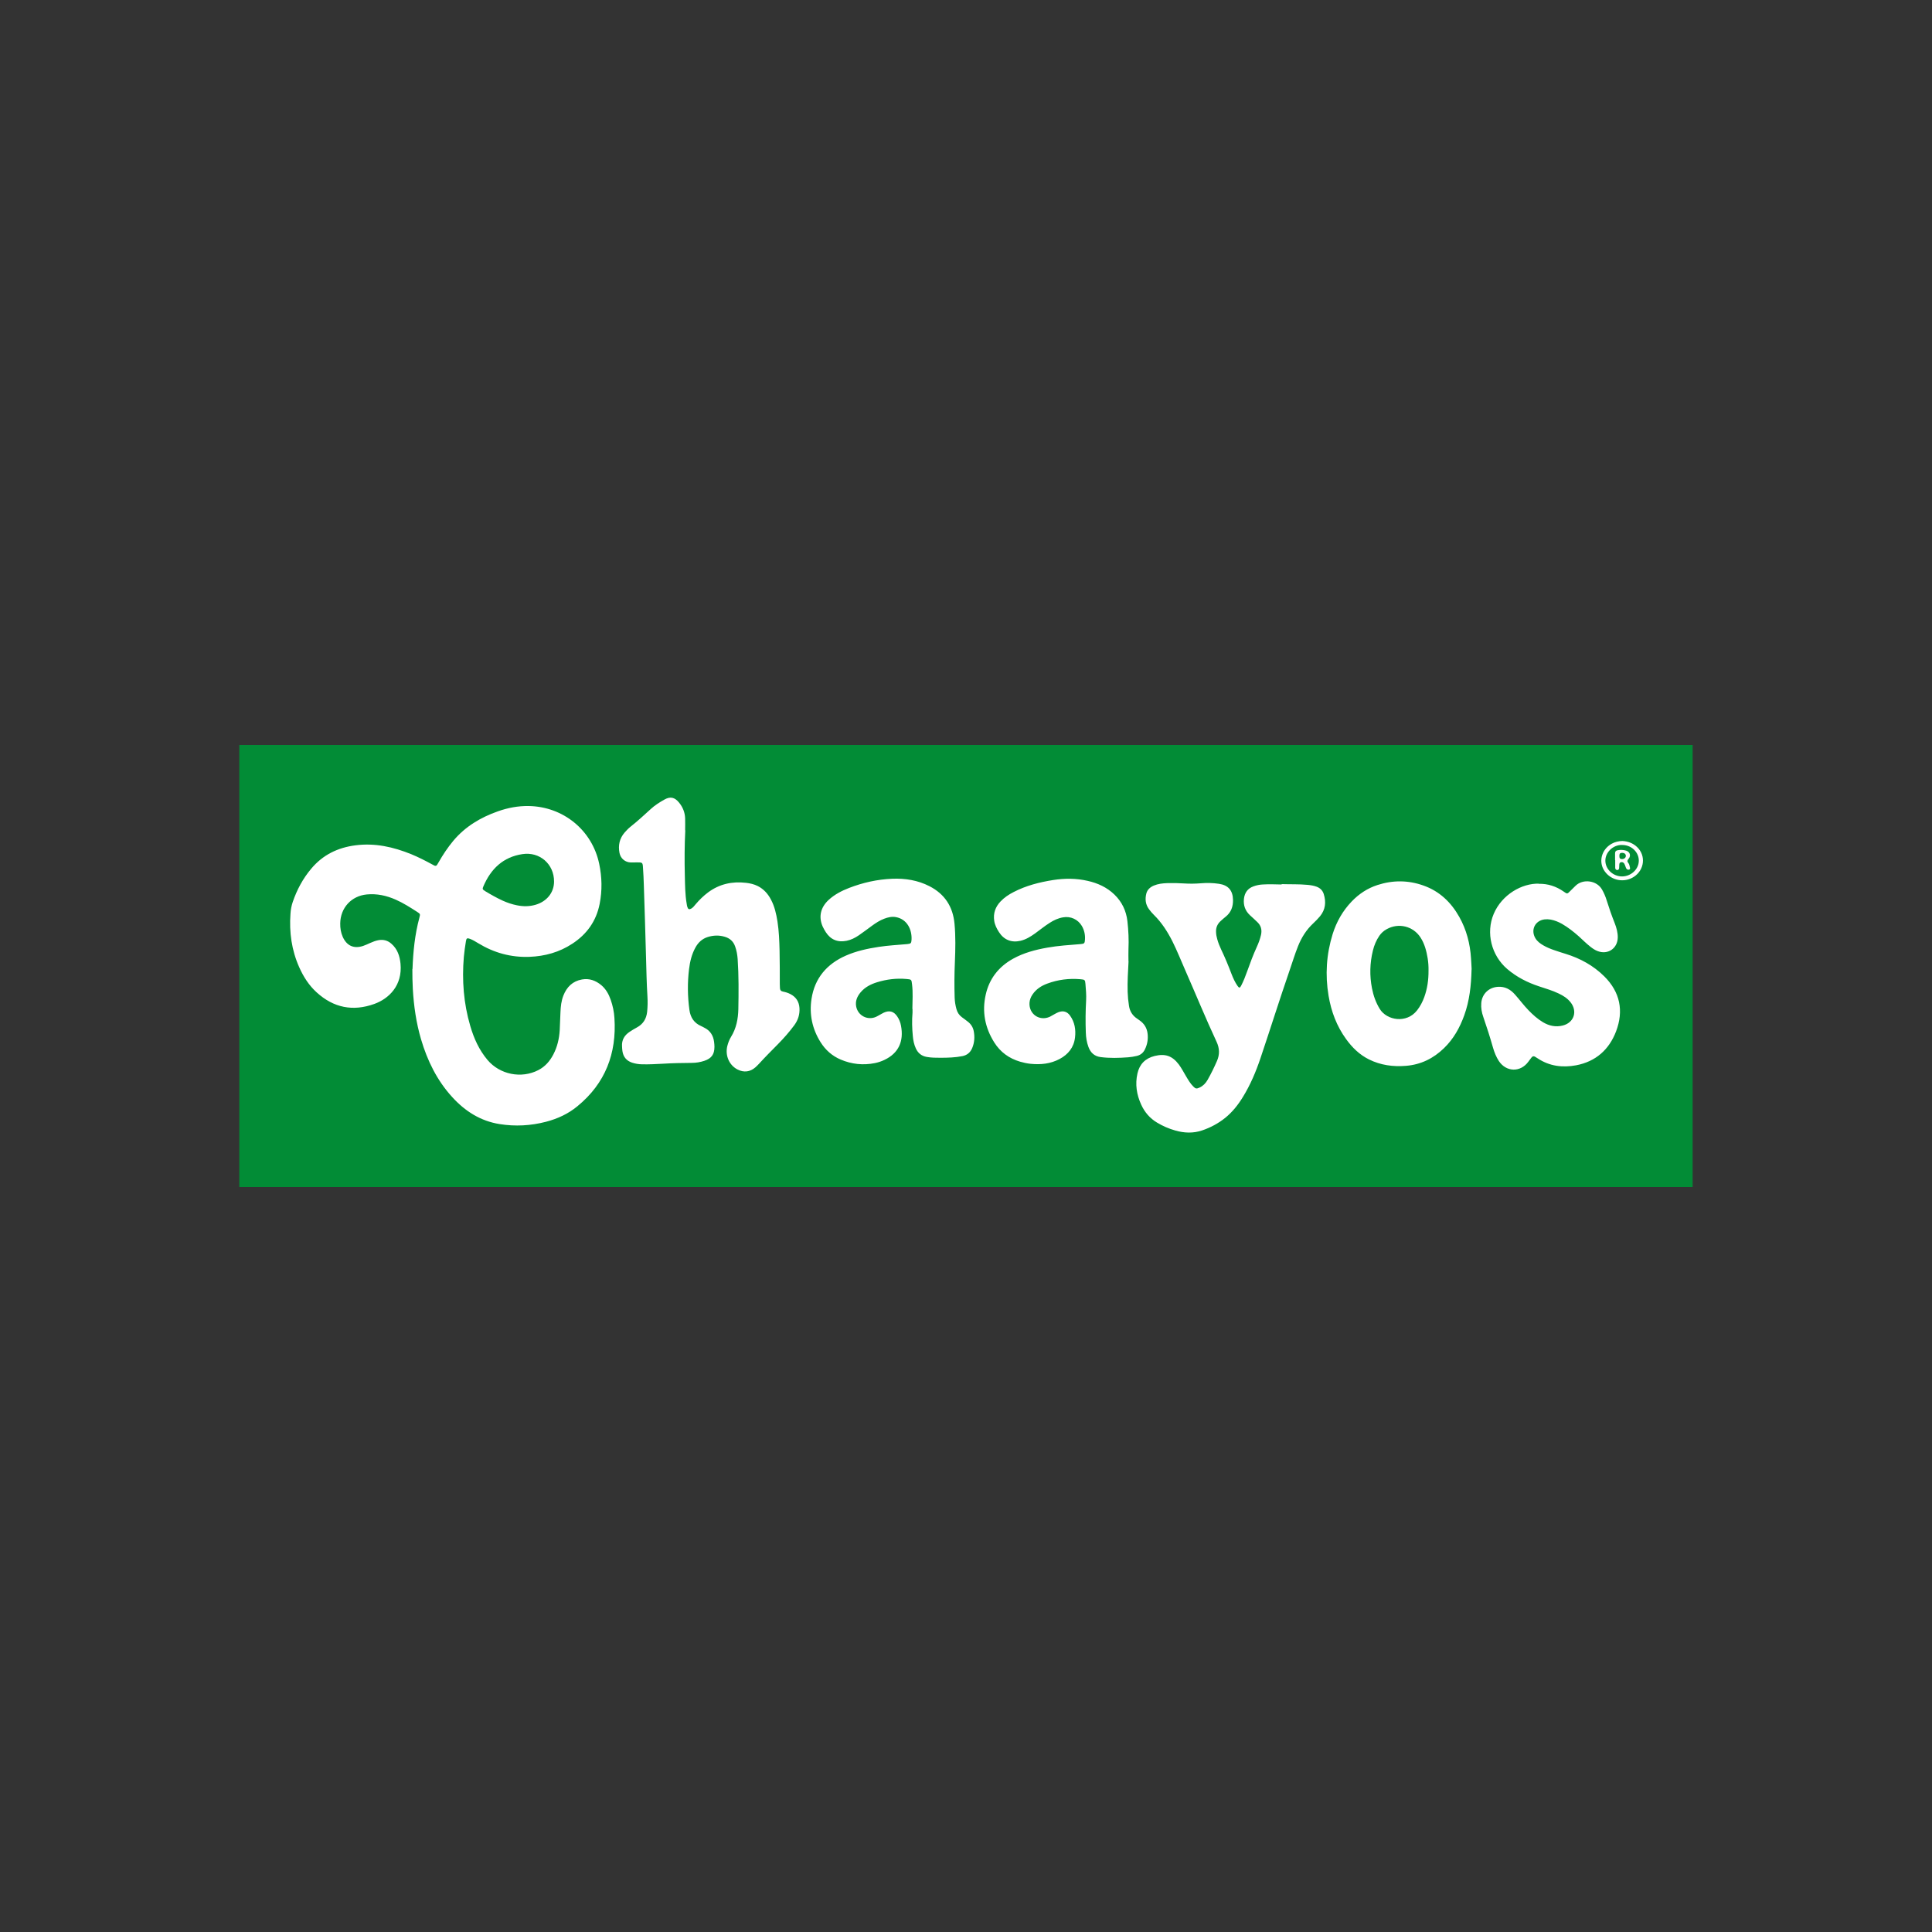
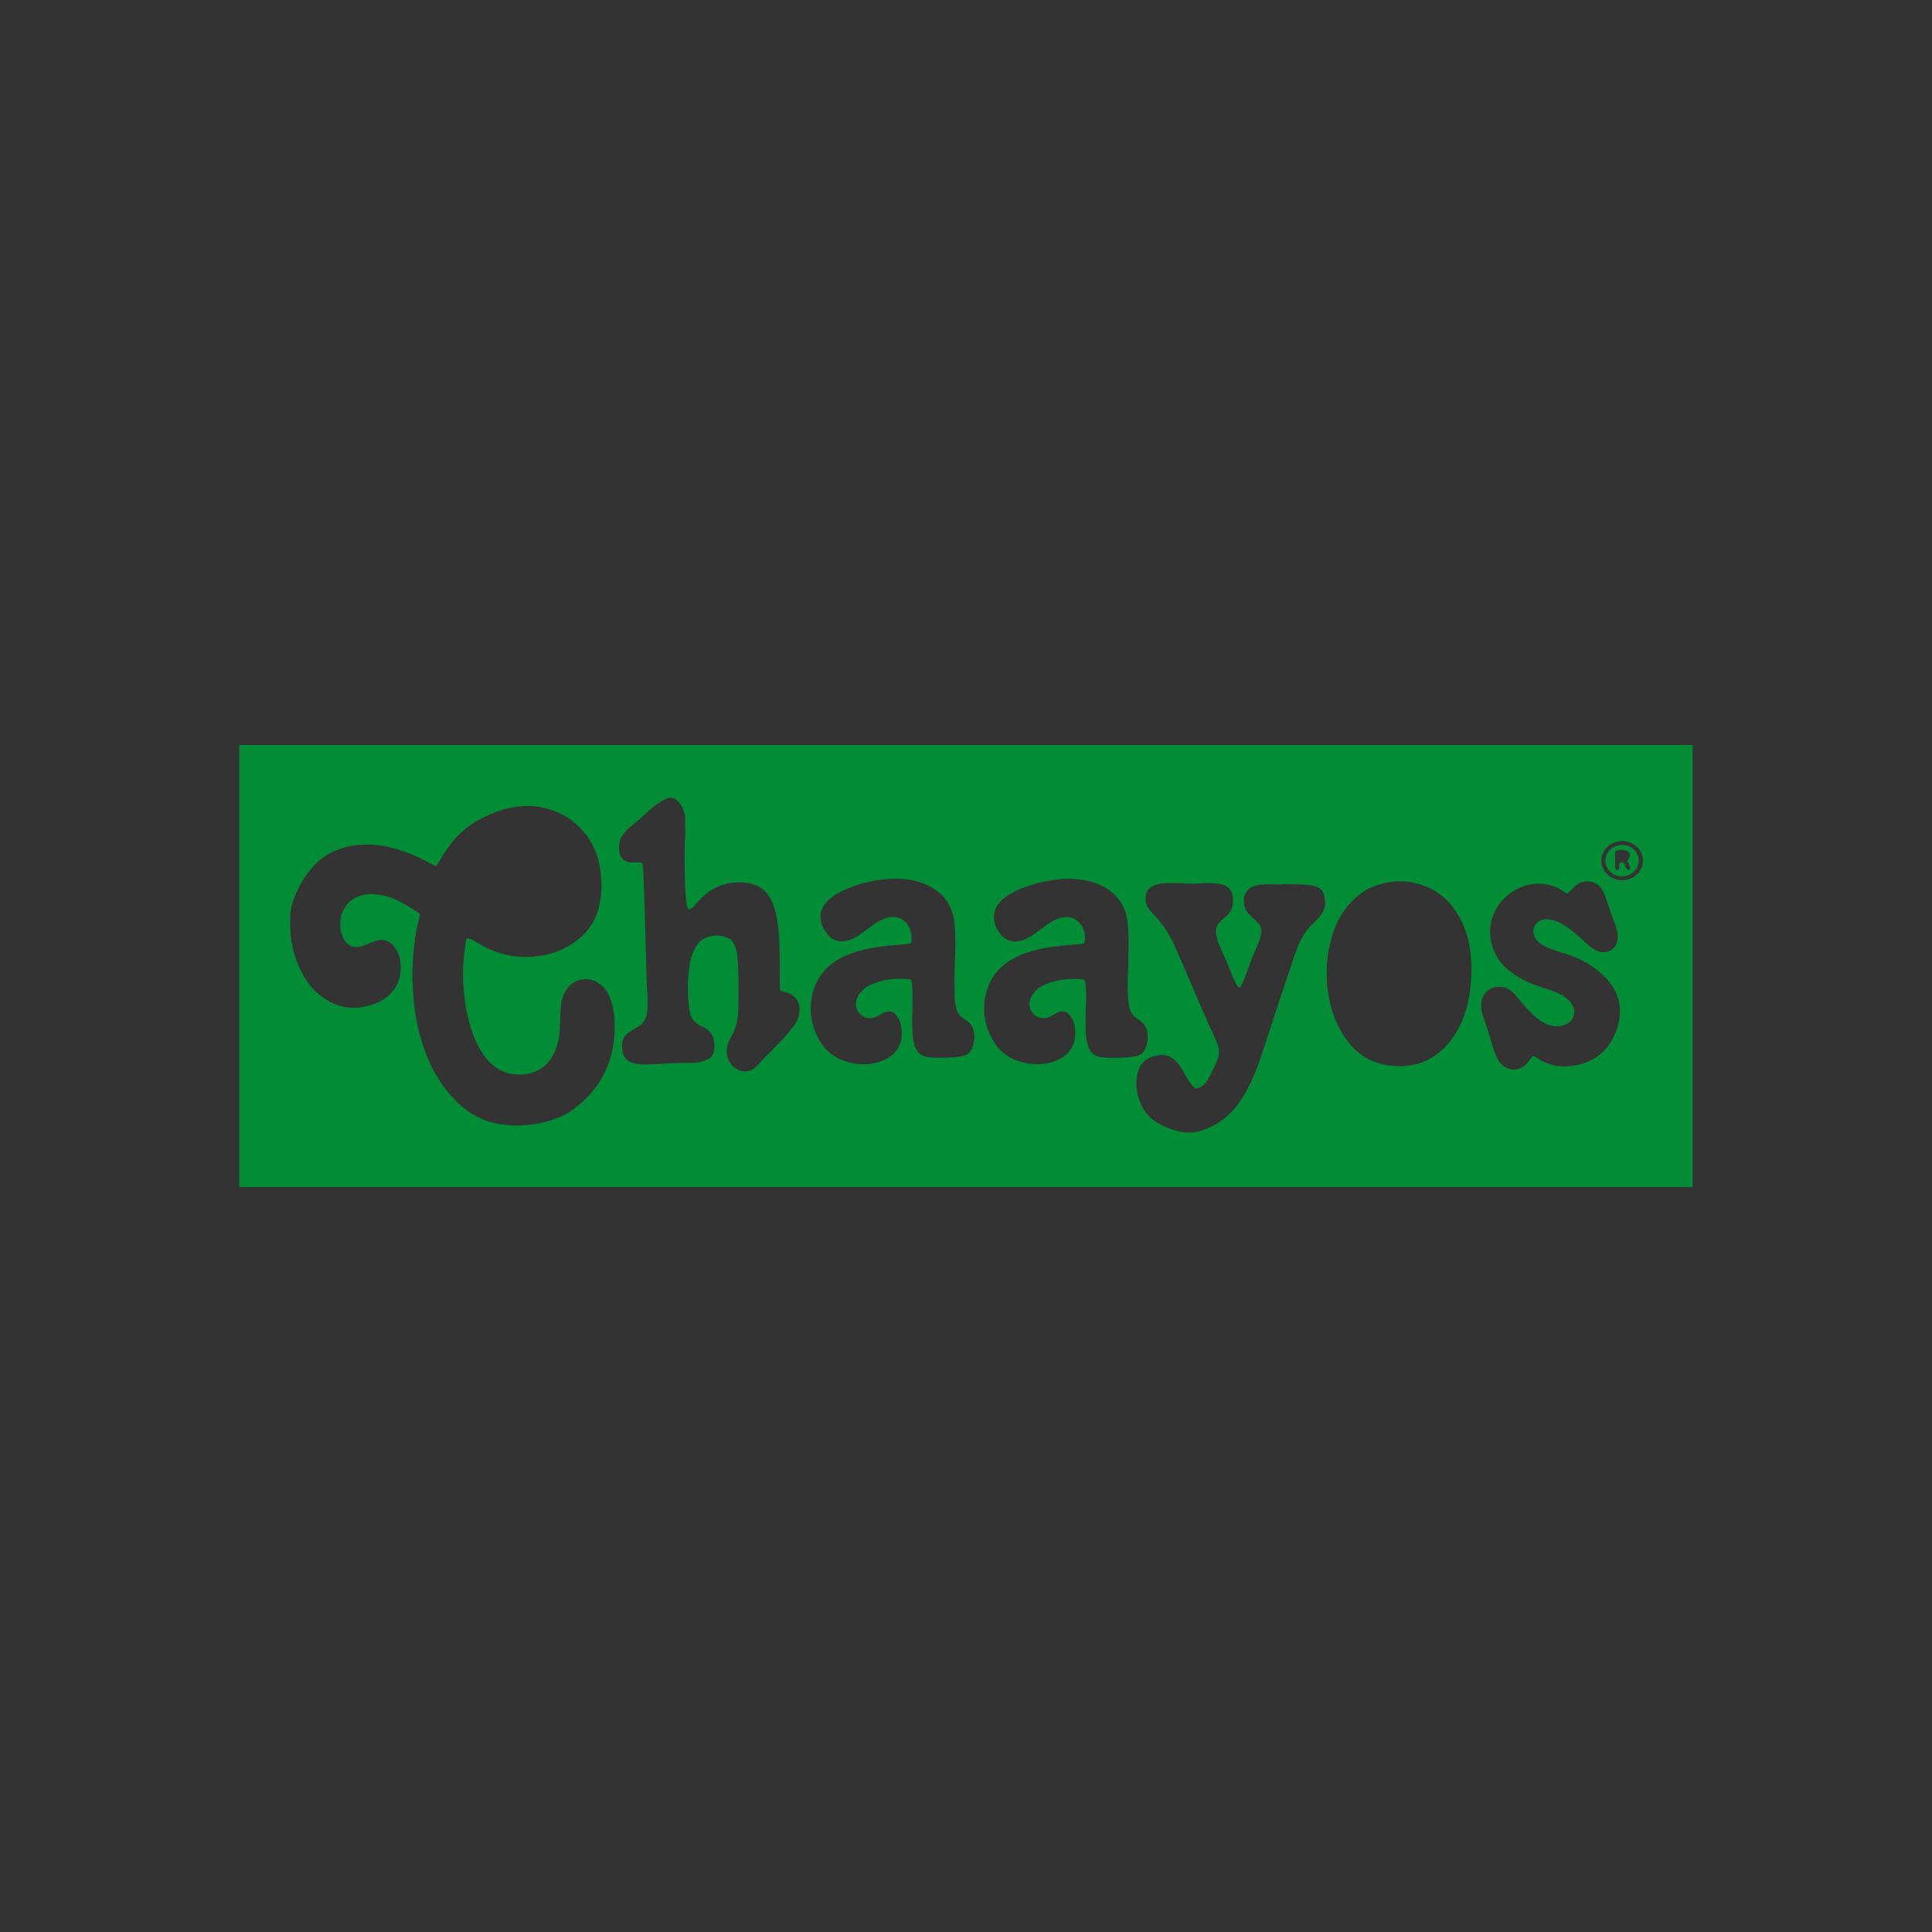
<svg xmlns="http://www.w3.org/2000/svg" id="Layer_1" viewBox="0 0 256.33 256.33">
  <rect x="0" y="0" width="256.33" height="256.33" fill="#333333" stroke="none" />
  <defs>
    <style>.cls-1{fill:#028c36;}.cls-1,.cls-2{stroke-width:0px;}.cls-2{fill:#fff;}</style>
  </defs>
-   <rect class="cls-2" x="35.49" y="101.92" width="186.3" height="52.27" />
  <path class="cls-1" d="M224.58,157.49H31.75c0-19.55,0-39.1,0-58.65,64.27,0,128.55,0,192.82,0,0,19.55,0,39.1,0,58.65ZM54.71,128.55c0,.88.01,1.76.06,2.65.13,2.27.45,4.5,1.09,6.68.84,2.85,2.12,5.47,4.15,7.69,1.71,1.87,3.75,3.17,6.28,3.57,2.07.33,4.13.22,6.16-.31,1.53-.4,2.94-1.05,4.16-2.06,3.7-3.03,5.22-7,4.91-11.71-.05-.82-.22-1.62-.49-2.4-.26-.75-.64-1.44-1.26-1.96-.74-.61-1.58-.92-2.55-.75-1.24.22-2.02.99-2.47,2.13-.28.71-.36,1.46-.39,2.22-.04.8-.06,1.6-.1,2.4-.07,1.12-.32,2.19-.84,3.19-.46.89-1.09,1.62-2,2.09-2.26,1.16-5.1.59-6.74-1.35-1.12-1.33-1.81-2.87-2.29-4.52-.88-2.99-1.11-6.05-.85-9.15.06-.7.17-1.4.28-2.1.06-.39.17-.43.53-.3.39.15.75.37,1.11.59,2.09,1.27,4.34,1.89,6.79,1.8,2.05-.08,3.96-.61,5.68-1.74,1.93-1.26,3.18-3,3.63-5.29.35-1.78.31-3.54-.06-5.31-.94-4.48-4.78-7.6-9.37-7.67-1.41-.02-2.76.24-4.06.7-2.31.81-4.36,2.03-5.95,3.94-.72.87-1.34,1.8-1.9,2.78-.07.12-.15.25-.22.37-.09.15-.22.18-.37.11-.1-.05-.2-.1-.3-.16-.9-.49-1.82-.96-2.77-1.35-2.37-.96-4.8-1.51-7.38-1.18-2.36.3-4.36,1.27-5.9,3.12-1.1,1.31-1.89,2.79-2.44,4.4-.17.5-.27,1.03-.3,1.56-.18,2.46.15,4.84,1.16,7.1.56,1.26,1.29,2.41,2.32,3.34,2.24,2.04,4.8,2.55,7.64,1.53,1.95-.7,3.75-2.46,3.48-5.33-.1-1.02-.4-1.95-1.2-2.65-.5-.45-1.08-.6-1.74-.48-.38.07-.74.22-1.09.37-.31.14-.61.28-.93.39-1.24.41-2.18-.02-2.71-1.21-.25-.57-.34-1.16-.33-1.78.03-2.06,1.47-3.64,3.52-3.84,1.35-.13,2.62.15,3.84.69,1,.44,1.92,1.03,2.84,1.62.43.28.43.29.3.78-.6,2.23-.83,4.51-.91,6.81ZM90.9,110.15c0-.53.02-1.06,0-1.59-.03-.78-.31-1.47-.8-2.07-.58-.71-1.15-.85-1.94-.41-.64.36-1.27.75-1.82,1.26-.88.8-1.75,1.61-2.68,2.34-.29.23-.54.5-.79.78-.68.79-.87,1.7-.68,2.7.15.75.76,1.26,1.53,1.27.27,0,.55-.01.82-.01.69,0,.73,0,.77.72.05.75.09,1.51.11,2.26.1,3.18.21,6.35.29,9.53.05,1.76.08,3.53.19,5.29.04.67.03,1.34-.04,2.02-.1.94-.53,1.63-1.36,2.08-.33.17-.64.37-.95.57-.7.46-1.08,1.09-1.02,1.94.01.21.02.42.05.62.11.77.54,1.29,1.28,1.54.43.14.87.21,1.33.22.93.02,1.86-.03,2.79-.08,1.27-.08,2.53-.1,3.8-.11.56,0,1.12-.09,1.66-.27.96-.32,1.35-.86,1.35-1.86,0-.22-.02-.45-.05-.67-.11-.83-.51-1.48-1.28-1.86-.14-.07-.28-.16-.43-.22-.94-.41-1.42-1.13-1.56-2.14-.25-1.81-.27-3.62-.05-5.42.12-.99.35-1.96.84-2.85.37-.68.89-1.17,1.64-1.41.74-.23,1.48-.26,2.23-.04.68.19,1.16.6,1.4,1.28.2.55.3,1.12.34,1.69.15,2.21.13,4.43.09,6.64-.03,1.3-.27,2.55-.97,3.68-.23.37-.38.78-.49,1.2-.32,1.27.25,2.58,1.38,3.14.82.41,1.64.31,2.33-.29.17-.15.33-.31.48-.47.81-.89,1.66-1.74,2.51-2.6.79-.8,1.53-1.64,2.2-2.55.49-.68.72-1.41.67-2.26-.06-.85-.45-1.45-1.19-1.84-.32-.17-.65-.27-1-.34-.27-.05-.39-.2-.4-.46,0-.18-.01-.35-.02-.53,0-1.48,0-2.95-.03-4.43-.03-1.3-.08-2.6-.28-3.89-.16-1-.38-1.99-.86-2.89-.4-.77-.96-1.4-1.75-1.8-.5-.25-1.03-.37-1.57-.43-1.83-.21-3.51.15-5.01,1.26-.62.46-1.17,1-1.67,1.59-.17.21-.34.43-.58.57-.27.15-.42.09-.51-.2-.05-.14-.07-.28-.09-.42-.22-1.25-.22-2.53-.25-3.79-.05-1.99-.04-3.98.06-5.97ZM170.02,117.35c-.83-.02-1.67-.05-2.5,0-.42.02-.83.11-1.22.25-.77.28-1.17.85-1.26,1.66-.09.86.17,1.58.8,2.17.33.31.67.6.99.92.48.46.62,1.02.48,1.67-.13.57-.33,1.11-.57,1.63-.48,1.05-.88,2.13-1.27,3.22-.23.65-.48,1.29-.8,1.91-.16.32-.27.32-.47.04-.35-.5-.6-1.06-.82-1.63-.41-1.08-.85-2.15-1.35-3.19-.21-.45-.4-.91-.53-1.39-.09-.31-.15-.62-.16-.95-.03-.59.18-1.07.61-1.46.21-.19.43-.39.66-.57.73-.58,1-1.35.98-2.25-.03-1.24-.63-1.94-1.86-2.12-.8-.12-1.6-.14-2.4-.07-.75.06-1.51.07-2.26.02-.74-.05-1.48-.06-2.21-.04-.61.02-1.22.09-1.79.33-.48.21-.85.54-.98,1.05-.19.75-.11,1.47.37,2.1.19.25.4.51.63.73,1.03,1.01,1.8,2.21,2.45,3.49.63,1.26,1.15,2.58,1.72,3.87,1.39,3.16,2.69,6.35,4.15,9.48.4.86.43,1.68.05,2.55-.37.85-.78,1.69-1.24,2.5-.25.44-.59.8-1.06,1.02-.41.19-.54.17-.85-.15-.4-.4-.68-.89-.97-1.38-.3-.51-.58-1.04-.93-1.52-.87-1.15-1.8-1.48-3.21-1.14-1.25.31-2.02,1.1-2.29,2.33-.32,1.42-.11,2.8.5,4.13.46,1.01,1.15,1.81,2.1,2.38.76.46,1.57.81,2.42,1.05,1.18.34,2.38.39,3.56-.01,1.12-.38,2.15-.93,3.07-1.67.96-.78,1.71-1.73,2.35-2.78.99-1.61,1.72-3.34,2.32-5.12,1.3-3.86,2.52-7.75,3.85-11.61.38-1.09.71-2.2,1.14-3.27.46-1.15,1.1-2.17,2.01-3.02.32-.3.62-.61.9-.94.73-.89.83-1.88.5-2.95-.15-.48-.47-.79-.93-.97-.39-.15-.8-.21-1.22-.25-1.14-.11-2.28-.06-3.42-.1ZM121.07,133.87c0,.16.01.32,0,.48-.09,1.04-.06,2.08.04,3.12.05.56.16,1.11.4,1.63.29.63.76,1.01,1.45,1.13.61.11,1.21.11,1.82.11.98,0,1.96-.03,2.92-.22.62-.13,1.03-.48,1.28-1.05.31-.73.36-1.49.21-2.27-.1-.51-.36-.92-.77-1.24-.26-.21-.54-.41-.81-.61-.36-.27-.59-.62-.71-1.06-.14-.5-.22-1-.24-1.52-.05-1.57-.04-3.15.03-4.72.07-1.7.11-3.4-.05-5.1-.21-2.25-1.29-3.93-3.32-4.97-1.56-.8-3.23-1.06-4.95-.99-1.97.08-3.88.51-5.72,1.22-.98.38-1.91.86-2.69,1.57-1.08.99-1.38,2.23-.82,3.53.11.26.27.51.42.76.65,1.01,1.59,1.39,2.77,1.15.59-.12,1.12-.39,1.62-.73.6-.41,1.17-.85,1.75-1.27.51-.37,1.03-.71,1.62-.93.5-.19,1.01-.31,1.55-.21,1.51.28,2.14,1.69,2.07,3-.03.48-.1.53-.58.58-1.26.11-2.53.18-3.78.37-1.5.23-2.97.55-4.36,1.16-2.52,1.11-4.13,2.99-4.55,5.73-.32,2.04.09,4,1.21,5.77.65,1.03,1.53,1.81,2.66,2.29,1.46.62,2.97.78,4.53.47.44-.09.87-.23,1.28-.43,1.86-.88,2.59-2.46,2.19-4.54-.08-.44-.25-.86-.51-1.24-.45-.66-1.03-.82-1.76-.49-.2.09-.39.22-.59.32-.15.08-.31.18-.47.25-1.12.48-2.36-.16-2.61-1.35-.15-.74.12-1.36.58-1.91.58-.69,1.35-1.08,2.19-1.34,1.27-.39,2.57-.55,3.9-.43.67.06.66.06.74.74.13,1.07.05,2.15.04,3.22ZM149.72,127.55c0-.53-.02-1.06,0-1.59.06-1.25,0-2.5-.14-3.75-.16-1.37-.72-2.55-1.72-3.52-1-.97-2.22-1.52-3.55-1.82-1.52-.35-3.05-.35-4.59-.11-1.82.29-3.59.74-5.23,1.59-.65.33-1.25.73-1.75,1.26-.68.72-.98,1.57-.83,2.56.08.55.33,1.03.63,1.5.66,1.03,1.66,1.43,2.86,1.15.72-.17,1.33-.55,1.92-.97.65-.47,1.27-.98,1.95-1.41.54-.35,1.12-.62,1.77-.73,1.01-.18,1.98.27,2.5,1.15.32.56.45,1.16.41,1.8-.03.5-.09.56-.6.6-1.47.12-2.95.21-4.4.47-1.59.28-3.14.69-4.56,1.48-1.9,1.06-3.14,2.65-3.61,4.76-.51,2.25-.1,4.37,1.13,6.33.81,1.29,1.97,2.13,3.43,2.56.45.13.9.23,1.37.28,1.35.14,2.67.01,3.88-.64,1.14-.61,1.89-1.54,2.04-2.86.12-1.03-.04-2.02-.66-2.89-.38-.54-.91-.69-1.53-.46-.19.07-.38.18-.56.28-.2.11-.39.23-.59.33-1.38.63-2.8-.36-2.7-1.86.03-.41.18-.78.41-1.11.48-.7,1.16-1.14,1.95-1.43,1.42-.53,2.89-.71,4.4-.58.56.05.62.08.66.61.06.73.13,1.47.09,2.21-.08,1.41-.09,2.82-.04,4.24.02.66.12,1.31.35,1.93.28.75.78,1.23,1.61,1.34,1.22.16,2.43.12,3.65.03.38-.03.76-.09,1.14-.18.51-.12.87-.41,1.09-.87.32-.65.44-1.34.36-2.06-.08-.76-.44-1.36-1.08-1.8-.11-.07-.21-.15-.31-.22-.61-.4-.97-.97-1.08-1.69-.1-.62-.16-1.24-.18-1.87-.04-1.35.05-2.69.12-4.04ZM204.17,117.24c-2.24-.06-4.9,1.44-5.99,4.01-1.06,2.5-.32,5.5,1.79,7.31,1.25,1.07,2.69,1.8,4.24,2.31.87.29,1.75.54,2.58.94.6.28,1.16.63,1.58,1.16.96,1.2.47,2.71-1.02,3.09-.94.24-1.82.05-2.64-.44-.72-.43-1.34-.99-1.92-1.59-.64-.66-1.18-1.4-1.79-2.08-.6-.68-1.32-1.09-2.28-1.02-1.2.08-2.1.95-2.19,2.16-.05.64.06,1.25.27,1.84.47,1.35.9,2.71,1.29,4.08.18.62.42,1.22.77,1.76.98,1.48,2.86,1.53,3.91.1.06-.08.11-.16.17-.23.45-.62.46-.63,1.09-.21,1.57,1.04,3.3,1.24,5.08.91,2.59-.49,4.37-2.06,5.3-4.49,1.04-2.73.54-5.22-1.55-7.3-1.45-1.44-3.2-2.4-5.15-3-.51-.15-1.01-.32-1.51-.49-.5-.17-.99-.37-1.45-.64-.41-.24-.78-.51-1.03-.92-.67-1.1-.07-2.36,1.21-2.52.27-.03.54-.02.82.03.53.1,1.01.3,1.48.56.81.47,1.54,1.04,2.24,1.66.51.46,1,.96,1.54,1.38.29.23.6.44.94.57,1.36.54,2.66-.34,2.69-1.79.01-.67-.17-1.3-.41-1.92-.4-1-.75-2.01-1.07-3.04-.15-.49-.35-.96-.61-1.41-.69-1.22-2.53-1.46-3.51-.5-.24.24-.48.47-.72.71-.38.39-.39.39-.84.07-1-.7-2.11-1.07-3.33-1.04ZM195.25,128.62c-.02-.43-.04-.95-.08-1.46-.12-1.95-.6-3.8-1.56-5.51-1.09-1.94-2.62-3.41-4.75-4.16-2.02-.72-4.06-.73-6.1-.07-1.33.43-2.46,1.18-3.42,2.18-1.19,1.24-2.02,2.7-2.53,4.33-.83,2.68-1.01,5.42-.54,8.19.35,2.09,1.08,4.03,2.33,5.75.81,1.12,1.78,2.07,3.03,2.69,1.55.77,3.2.99,4.92.85,1.98-.16,3.64-.99,5.04-2.35,1.26-1.22,2.09-2.71,2.68-4.35.7-1.94.92-3.96.97-6.09ZM215.26,111.58c-.51.01-1,.12-1.44.37-1.37.77-1.78,2.46-.9,3.67.88,1.23,2.6,1.54,3.86.71,1.41-.92,1.61-2.81.43-3.94-.54-.52-1.21-.77-1.95-.81Z" />
-   <path class="cls-1" d="M73.51,116.96c0,1.45-.95,2.64-2.45,3.08-.82.24-1.65.24-2.48.07-.65-.13-1.27-.34-1.87-.61-.81-.37-1.57-.8-2.33-1.26-.37-.23-.4-.29-.24-.66.99-2.3,2.6-3.87,5.17-4.26,2.29-.35,4.21,1.32,4.2,3.64Z" />
-   <path class="cls-1" d="M189.53,128.76c.01,1.26-.16,2.41-.56,3.52-.23.64-.54,1.23-.96,1.77-1.4,1.79-4.02,1.33-4.95-.19-.52-.85-.84-1.76-1.03-2.73-.33-1.68-.29-3.35.12-5.01.17-.71.45-1.37.86-1.97.25-.36.57-.65.95-.86,1.59-.9,3.54-.42,4.52,1.11.54.84.78,1.79.94,2.76.09.56.12,1.12.11,1.6Z" />
  <path class="cls-1" d="M215.24,112.11c1.39,0,2.44,1.23,2.14,2.51-.23.98-1.21,1.7-2.26,1.66-1.07-.05-1.97-.83-2.11-1.84-.16-1.13.77-2.22,1.98-2.33.08,0,.16,0,.24,0ZM214.3,114.11s0,0,0,0c0,.32,0,.64,0,.96,0,.03,0,.06,0,.1.03.16.11.27.29.26.15-.01.22-.12.23-.26.01-.14.01-.29.02-.43.01-.14.03-.3.2-.34.19-.05.36.02.46.18.07.11.1.23.15.35.05.12.07.25.16.35.1.1.22.14.35.09.14-.05.12-.18.09-.29-.05-.2-.07-.42-.21-.58-.18-.22-.14-.35.04-.57.34-.4.17-.92-.33-1.07-.37-.11-.76-.13-1.14-.05-.23.05-.33.17-.33.4,0,.3,0,.61,0,.91Z" />
-   <path class="cls-1" d="M214.85,113.56c0-.31.11-.42.39-.41.27,0,.46.16.47.39.01.25-.22.45-.52.44-.25,0-.34-.12-.34-.42Z" />
</svg>